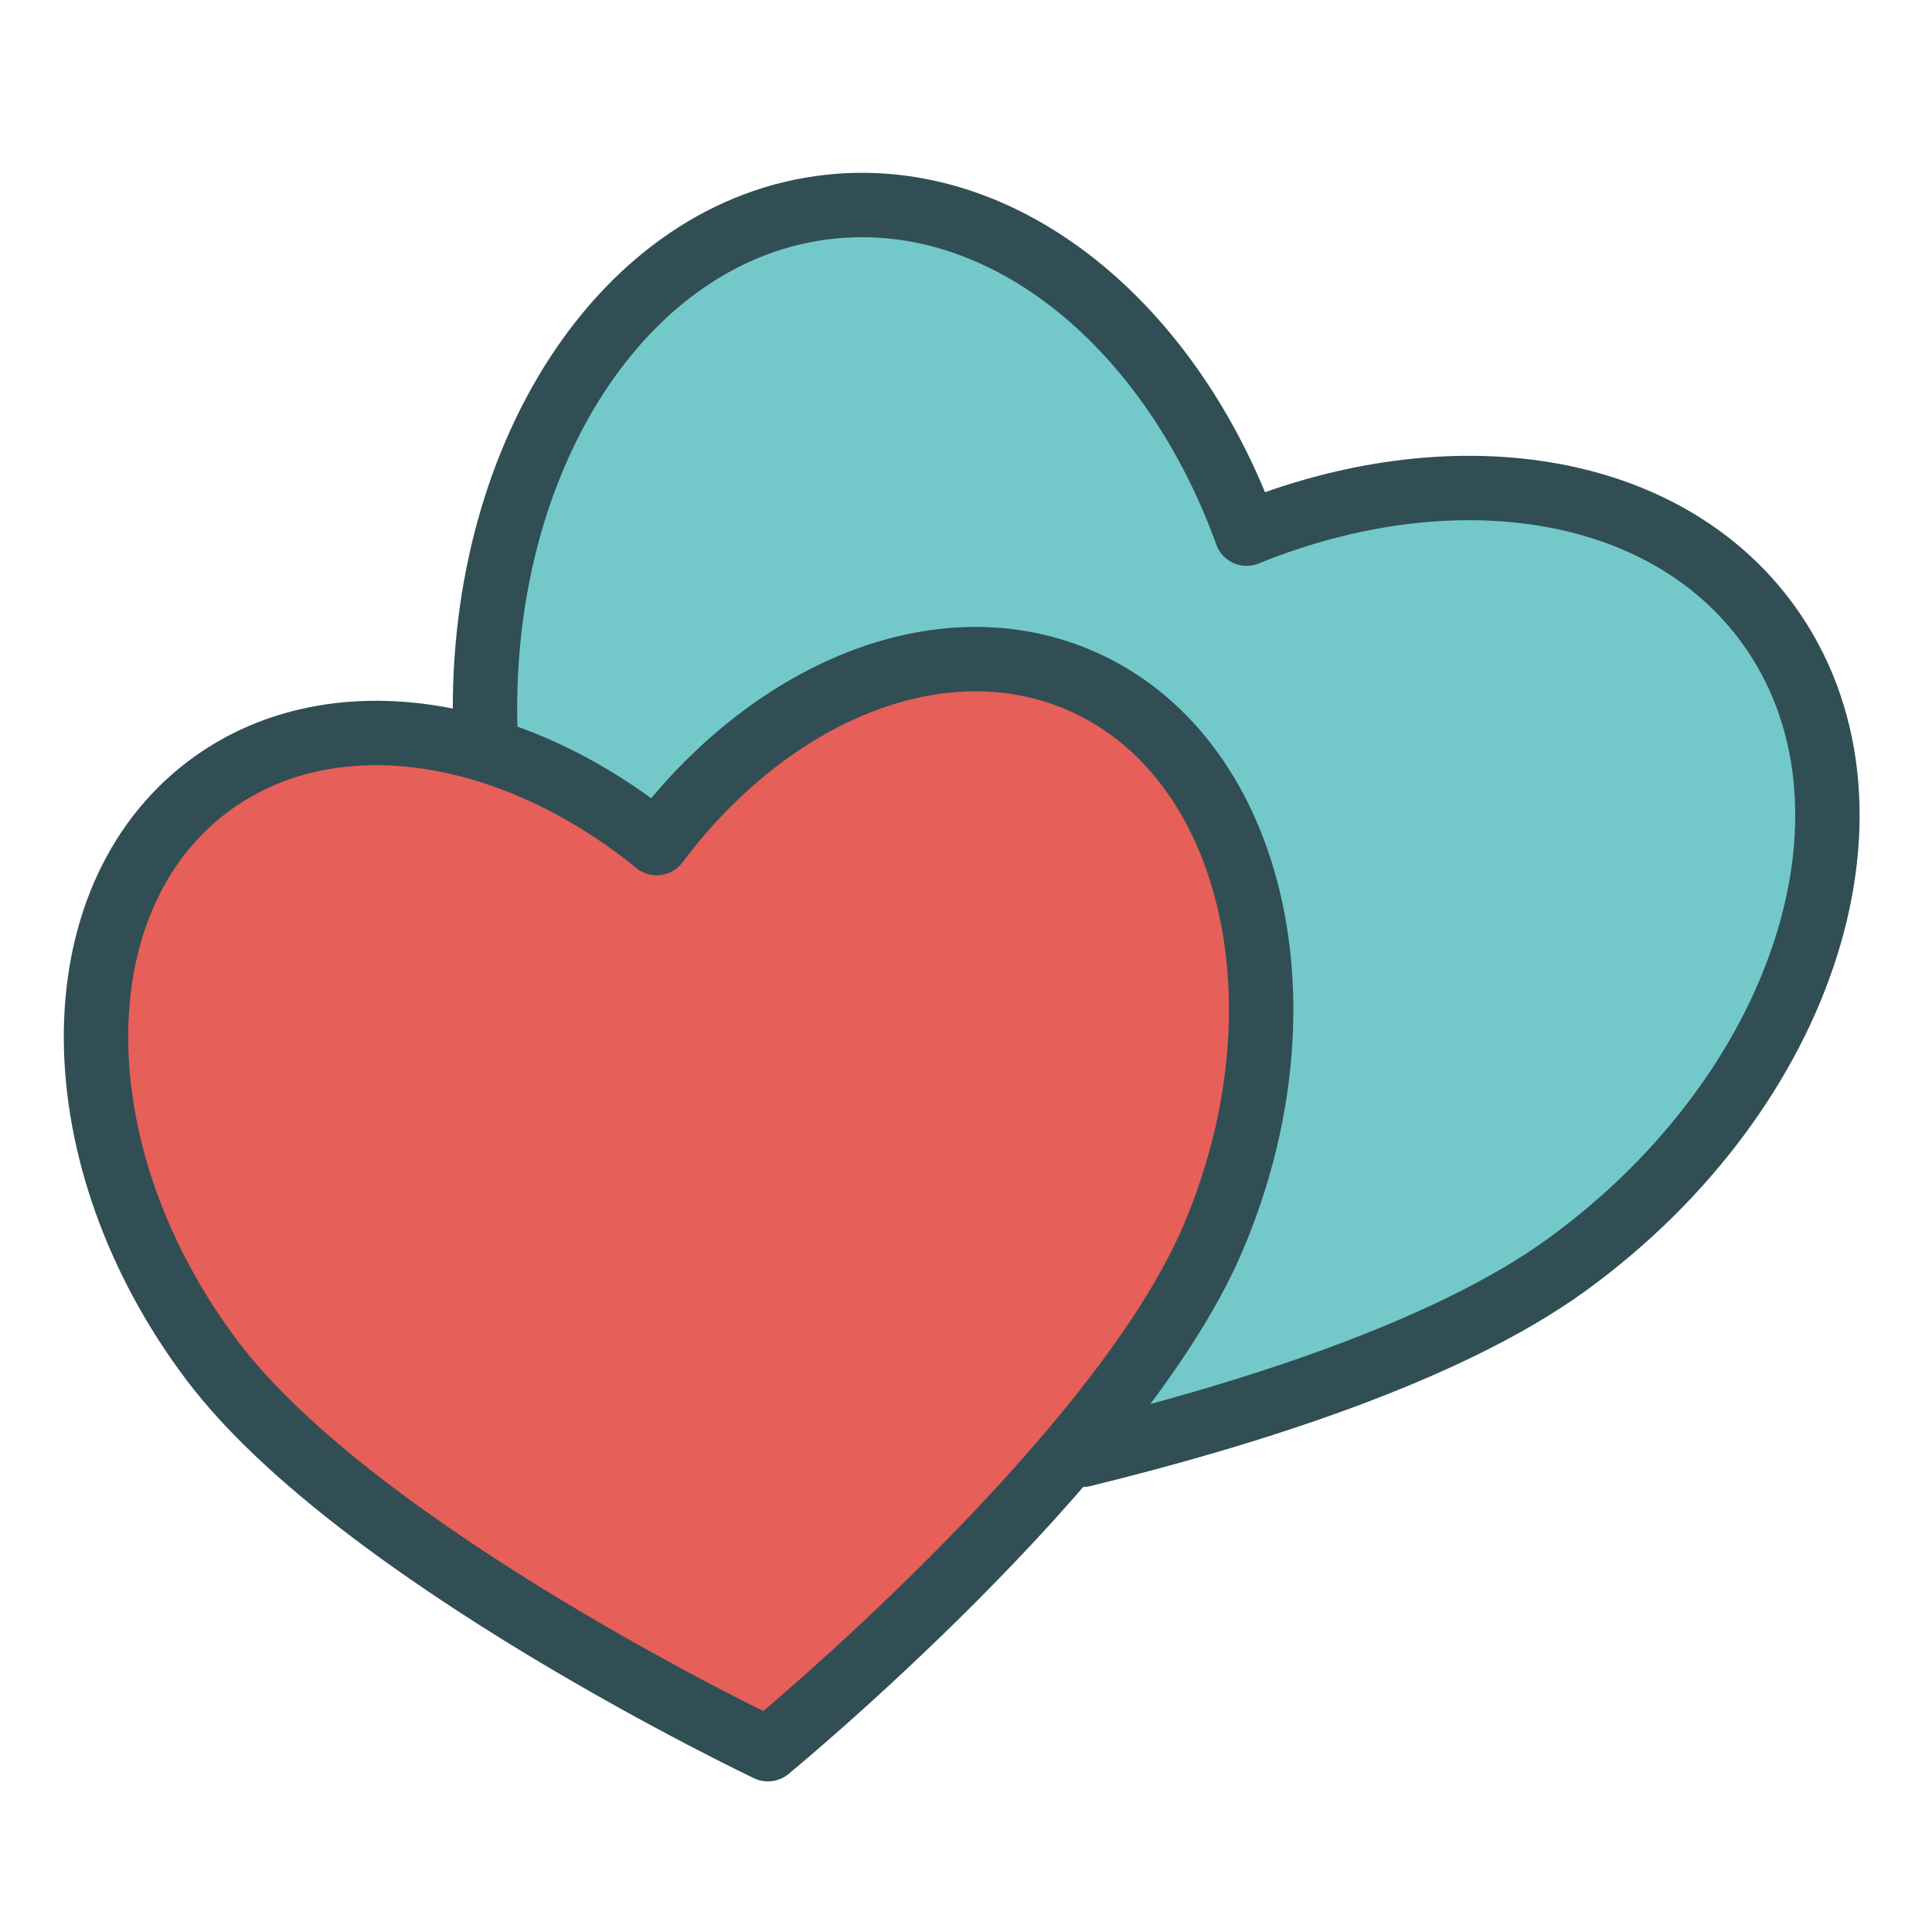
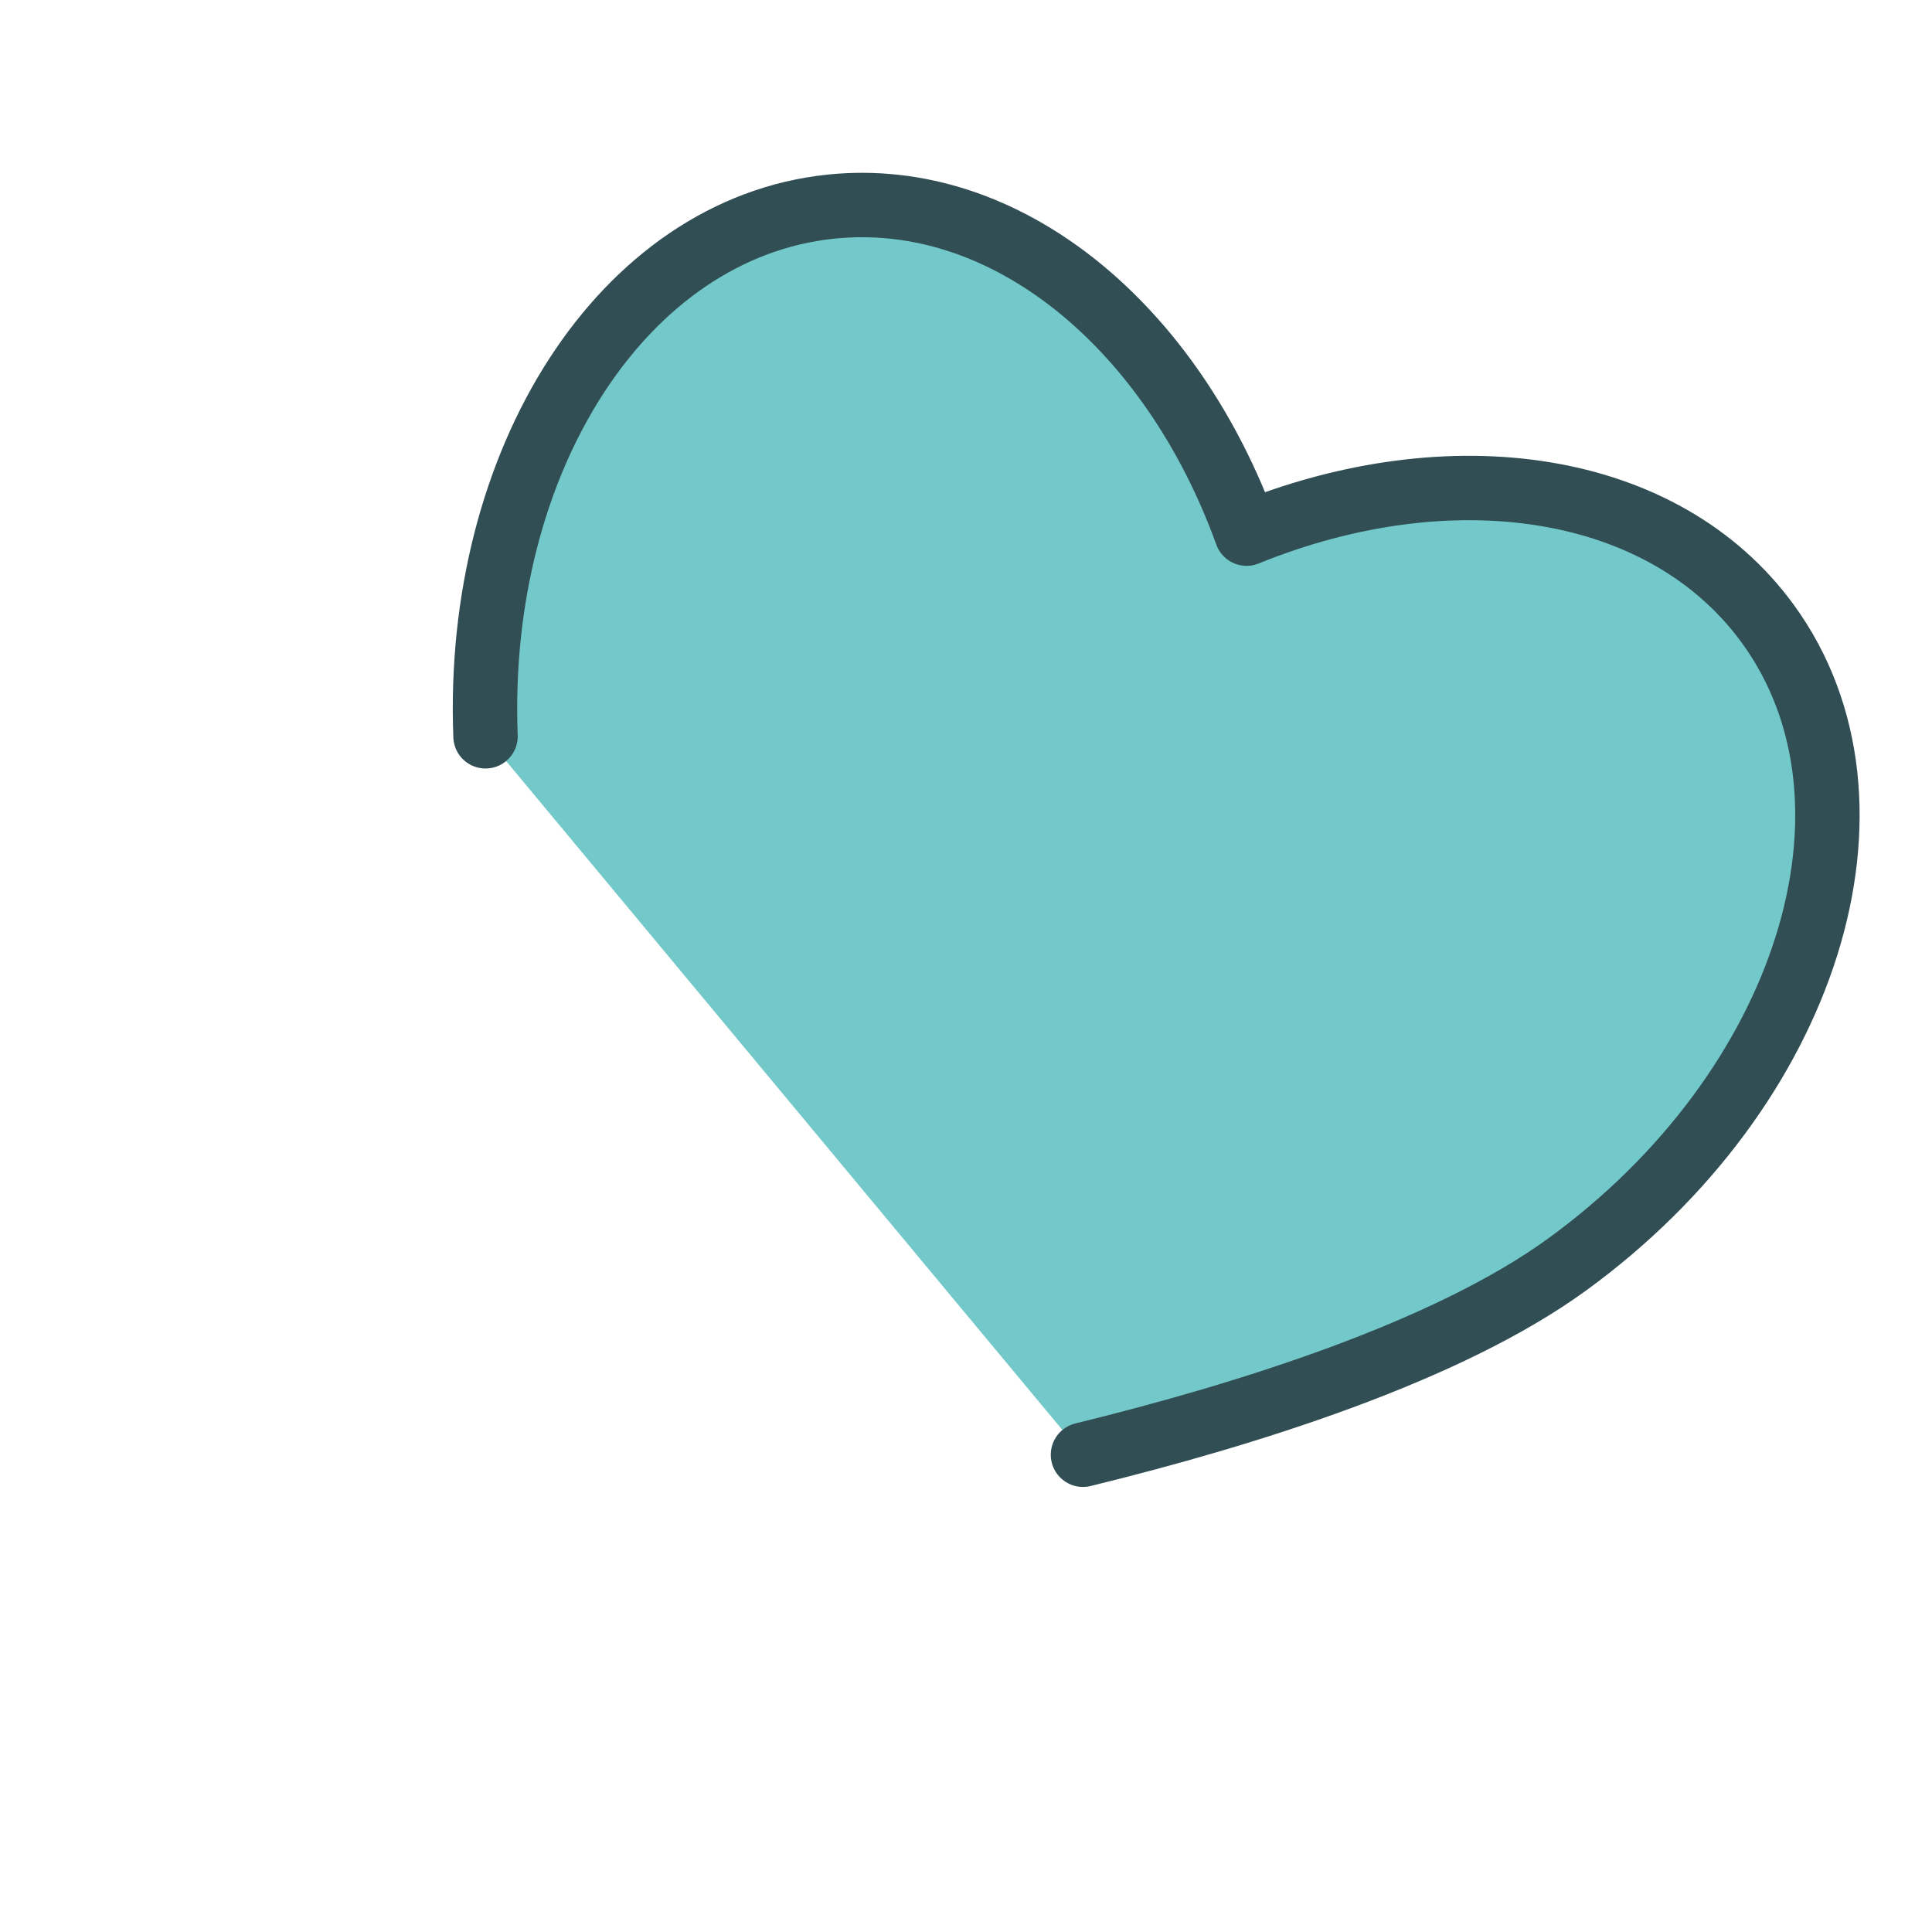
<svg xmlns="http://www.w3.org/2000/svg" xmlns:ns1="http://www.bohemiancoding.com/sketch/ns" width="800px" height="800px" viewBox="0 0 60 60" version="1.1">
  <title>Hearts</title>
  <desc>Created with Sketch.</desc>
  <defs>

</defs>
  <g id="colored" stroke="none" stroke-width="1" fill="none" fill-rule="evenodd" ns1:type="MSPage">
    <g id="Holidays_sliced" ns1:type="MSLayerGroup" transform="translate(-120, 0)">

</g>
    <g id="Holidays" ns1:type="MSLayerGroup" transform="translate(-115, 3)" stroke="#314E55" stroke-width="2" stroke-linecap="round" stroke-linejoin="round">
      <g id="Hearts" transform="translate(116, 0)" ns1:type="MSShapeGroup">
        <path d="M40.05,40.782 C44.195,37.572 49.076,33.265 51.379,29.276 C56.003,21.267 54.934,11.993 48.992,8.562 C44.239,5.818 37.807,7.643 33.057,12.583 C28.307,7.643 21.875,5.818 17.122,8.562 C11.506,11.804 10.243,20.266 14.025,27.946" id="Oval-1692" fill="#73C9C9" transform="translate(33.057, 24.032) rotate(24) translate(-33.057, -24.032) ">

</path>
-         <path d="M7.225,19.657 C2.145,22.589 1.232,30.517 5.184,37.363 C8.961,43.904 20.846,51.446 20.846,51.446 C20.846,51.446 32.731,43.904 36.507,37.363 C40.46,30.517 39.547,22.589 34.467,19.657 C30.404,17.311 24.906,18.871 20.846,23.094 C16.785,18.871 11.288,17.311 7.225,19.657 Z" id="Oval-1692" fill="#E65F58" transform="translate(20.846, 35.005) rotate(-7) translate(-20.846, -35.005) ">
- 
- </path>
      </g>
    </g>
  </g>
</svg>